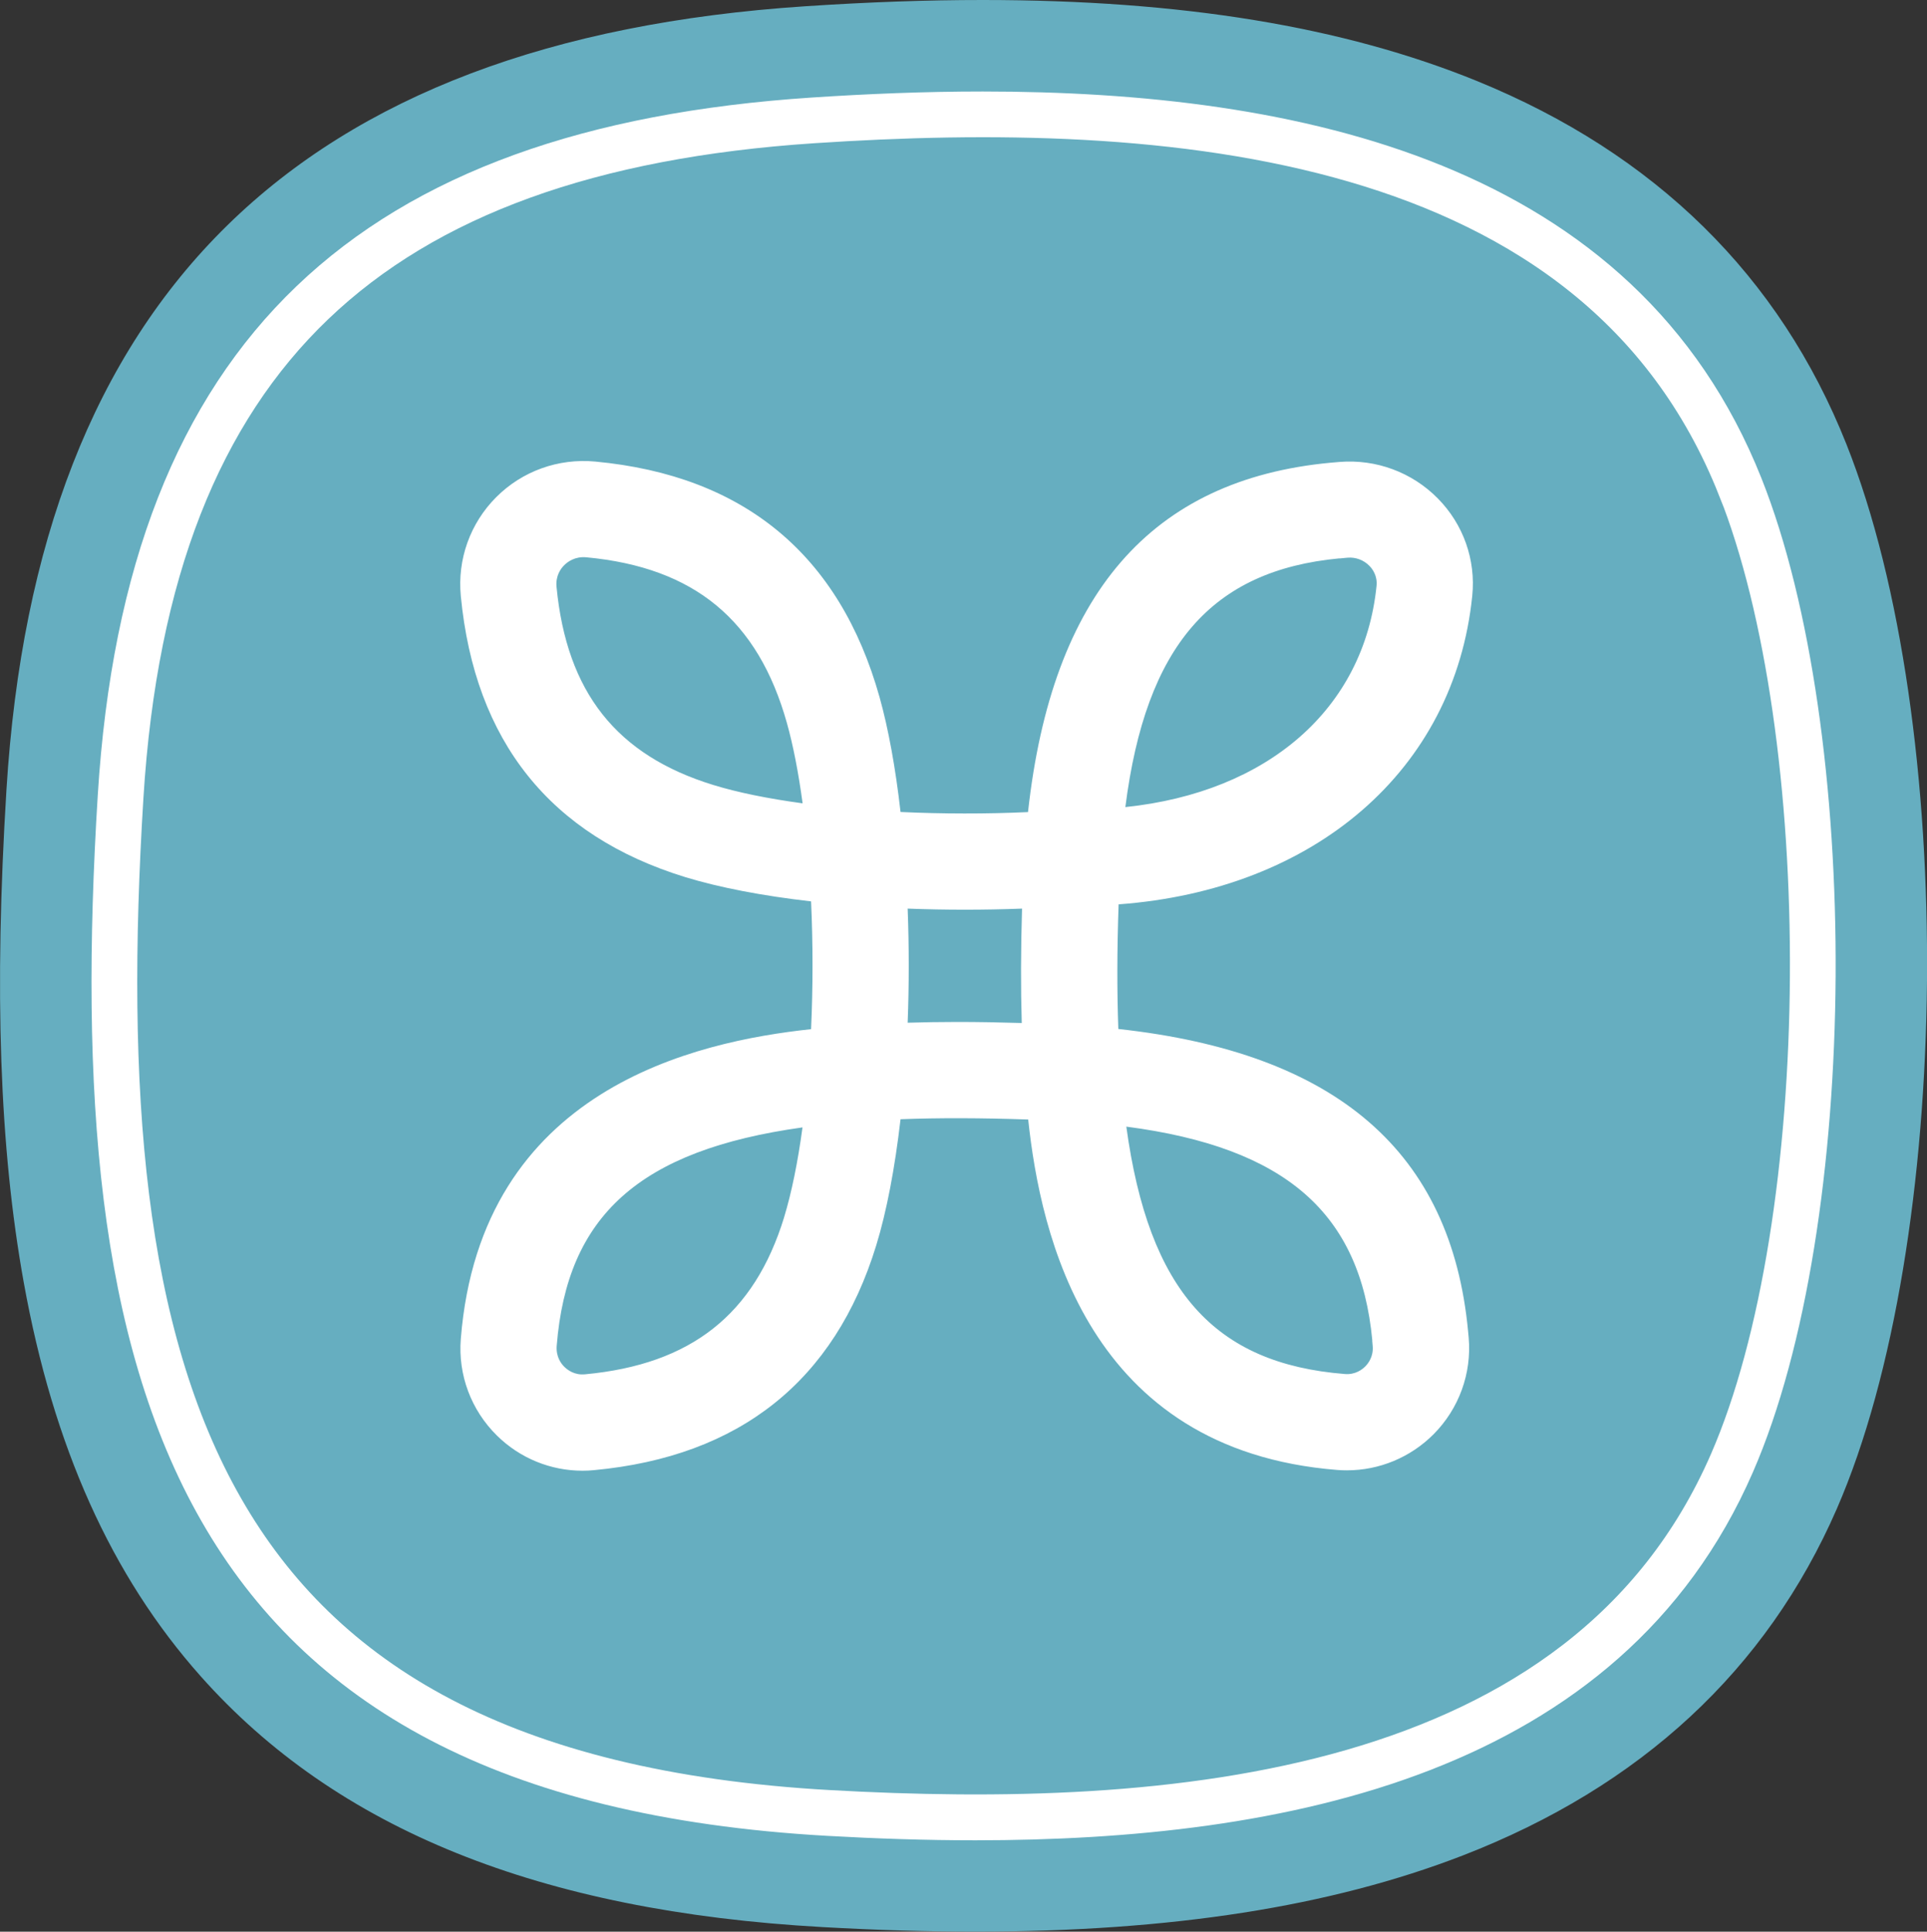
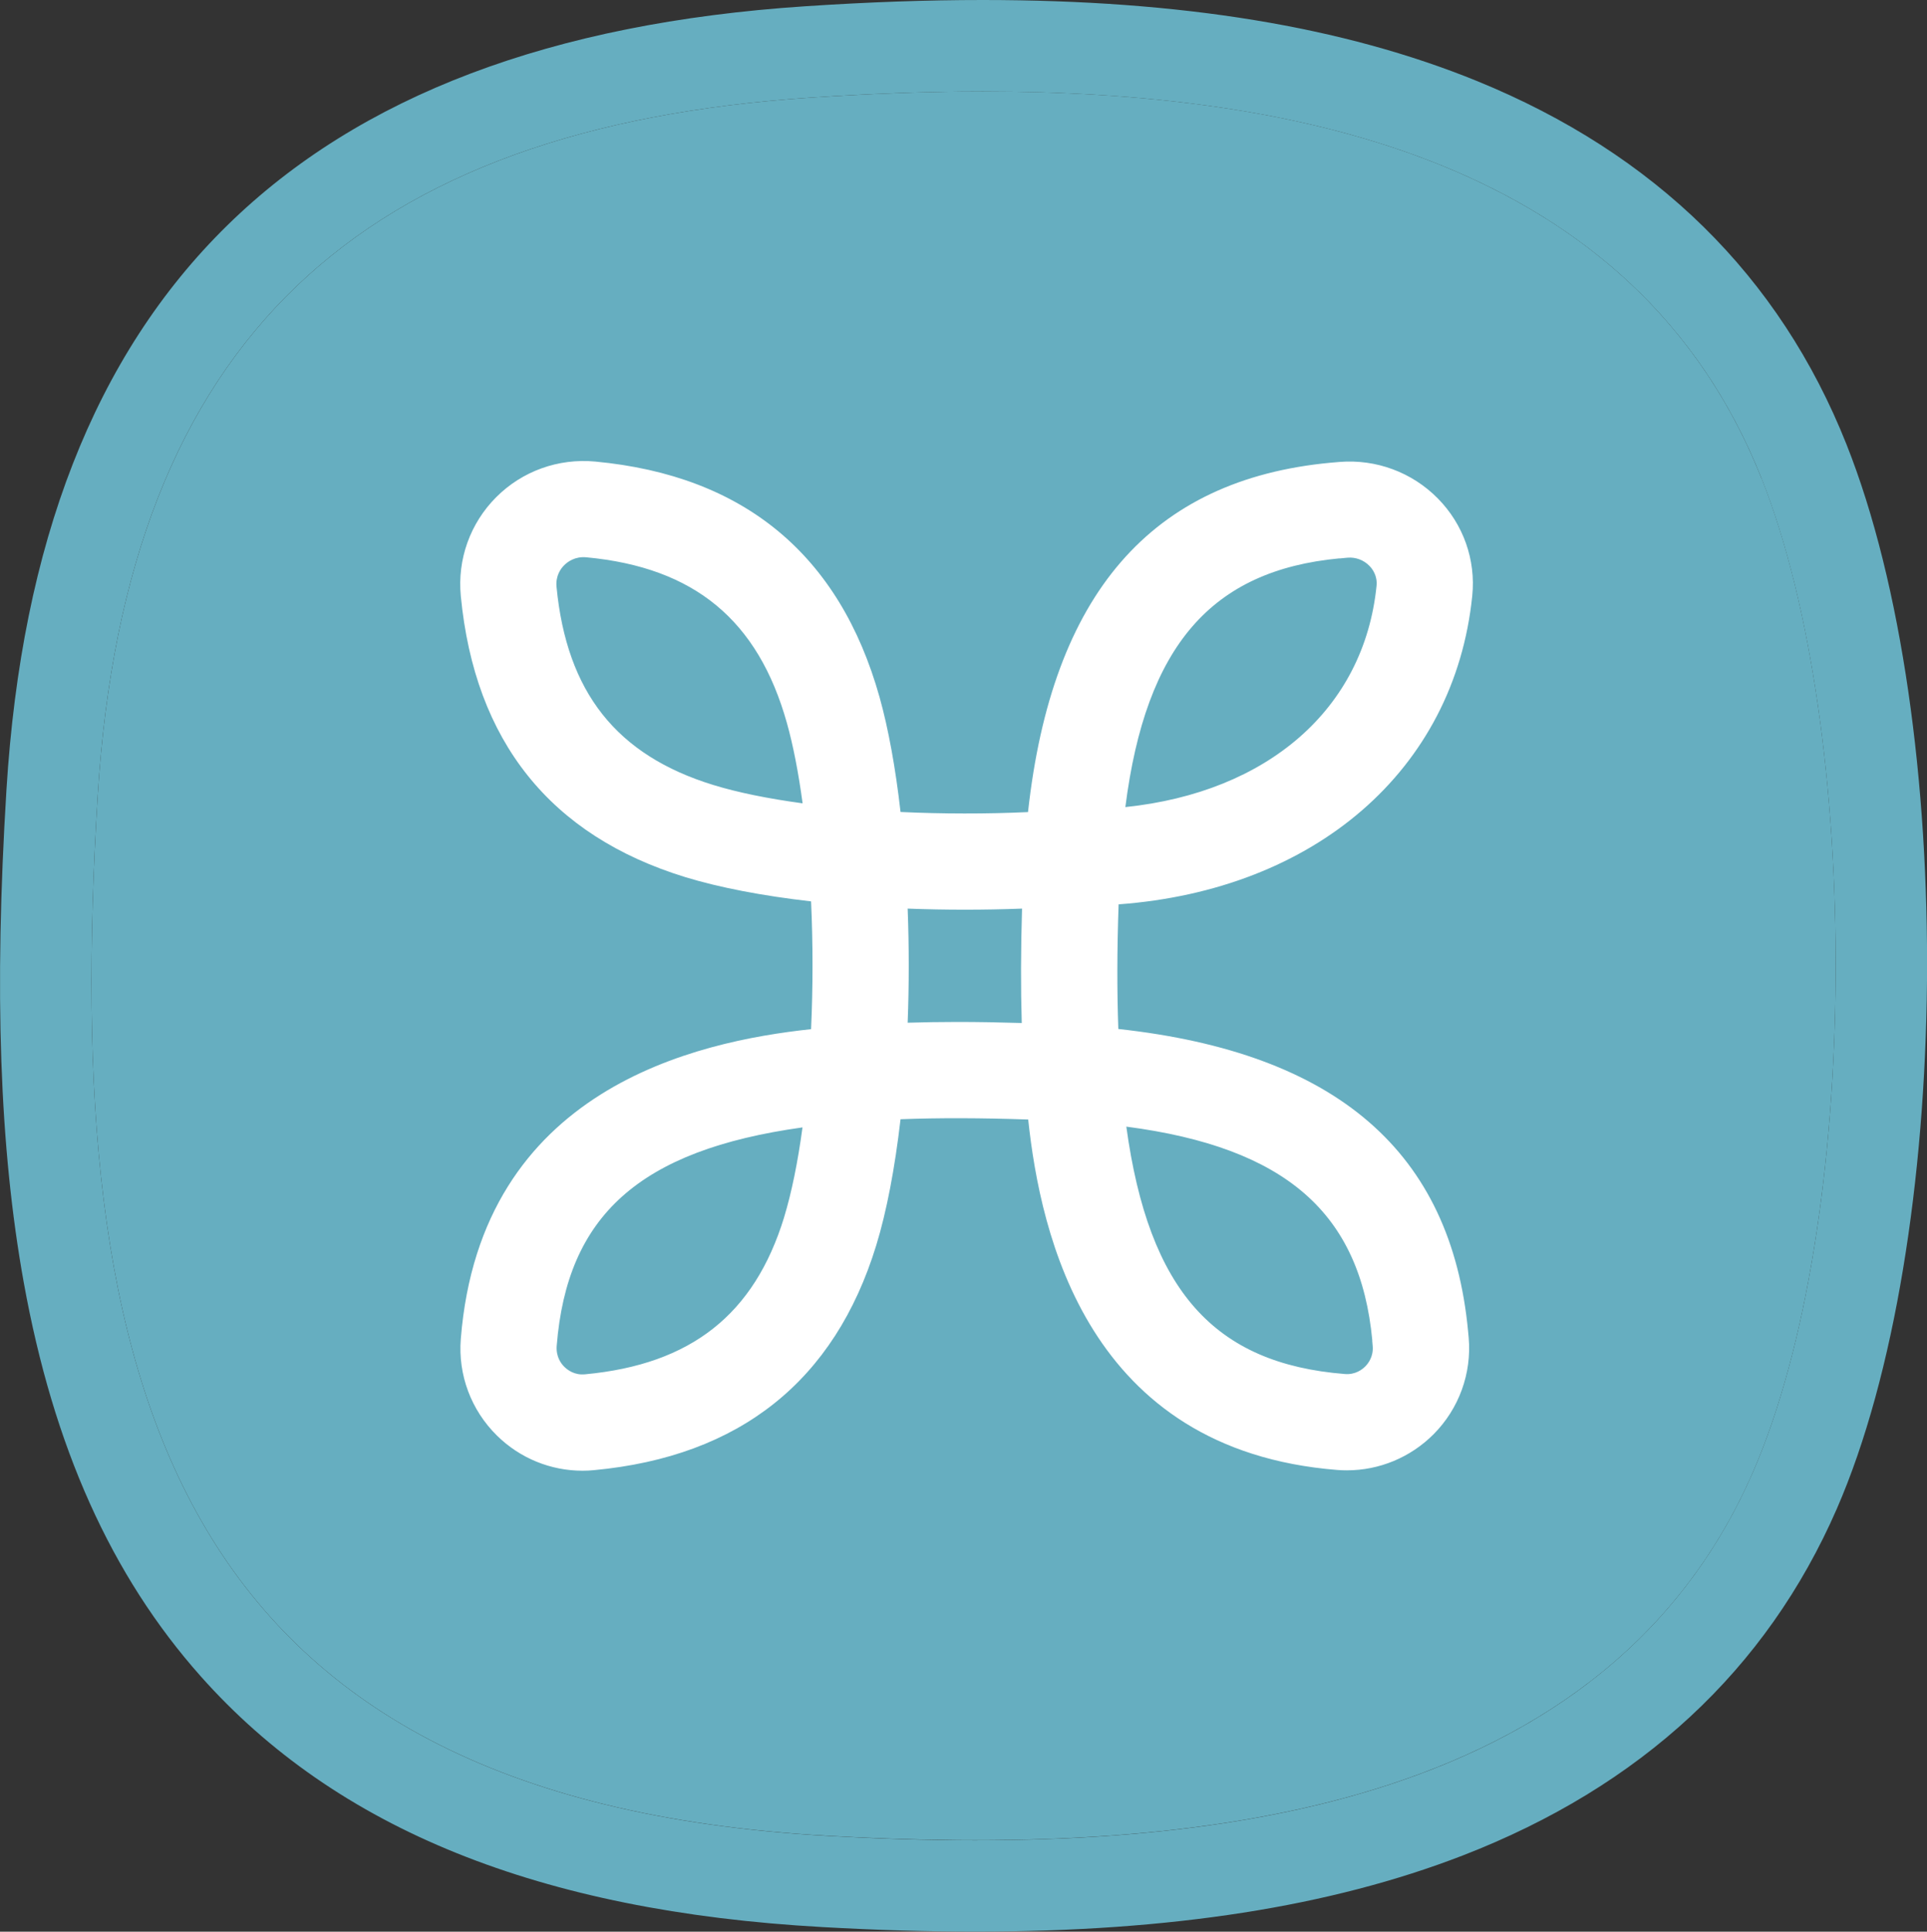
<svg xmlns="http://www.w3.org/2000/svg" id="Layer_1" data-name="Layer 1" viewBox="0 0 200.31 200.76">
  <rect x="0" y="0" width="200.31" height="200.76" fill="#333333" stroke="none" />
  <defs>
    <style>
      .cls-1 {
        fill: none;
        stroke: #fff;
        stroke-miterlimit: 10;
        stroke-width: 9.51px;
      }

      .cls-2 {
        fill: #66aec0;
      }

      .cls-3 {
        fill: #fff;
      }
    </style>
  </defs>
  <g>
-     <path class="cls-2" d="M183.1,49.7C167.53,10.53,120.83,7.72,84.34,10.14,37.62,13.23,13.1,35.13,10.16,82.68c-3.76,60.83,7.24,104.26,75.86,108.11,35.12,1.97,80.17-.98,96.2-37.79,11.29-25.93,11.33-77.03.89-103.31Z" />
-     <path class="cls-1" d="M183.1,49.7C167.53,10.53,120.83,7.72,84.34,10.14,37.62,13.23,13.1,35.13,10.16,82.68c-3.76,60.83,7.24,104.26,75.86,108.11,35.12,1.97,80.17-.98,96.2-37.79,11.29-25.93,11.33-77.03.89-103.31Z" />
+     <path class="cls-2" d="M183.1,49.7C167.53,10.53,120.83,7.72,84.34,10.14,37.62,13.23,13.1,35.13,10.16,82.68c-3.76,60.83,7.24,104.26,75.86,108.11,35.12,1.97,80.17-.98,96.2-37.79,11.29-25.93,11.33-77.03.89-103.31" />
    <path class="cls-2" d="M102.16,9.51c32.6,0,67.82,7.19,80.94,40.19,10.45,26.28,10.41,77.38-.89,103.31-13.76,31.6-48.91,38.25-80.81,38.25-5.25,0-10.42-.18-15.38-.46C17.4,186.94,6.4,143.51,10.16,82.68,13.1,35.13,37.62,13.23,84.34,10.14c5.74-.38,11.73-.63,17.82-.63M102.16,0c-5.79,0-11.83.21-18.45.65C31,4.14,3.84,30.78.67,82.09c-1.29,20.95-.72,37.22,1.8,51.2,3.08,17.07,9.09,30.46,18.39,40.92,14.13,15.9,35.27,24.43,64.63,26.07,5.68.32,10.89.47,15.92.47,20.32,0,36.88-2.59,50.64-7.91,18.51-7.17,31.59-19.29,38.89-36.04,12.08-27.75,12.57-81.51,1-110.62-6.95-17.5-19.88-30.2-38.41-37.76C139.63,2.76,122.82,0,102.16,0h0Z" />
  </g>
  <path class="cls-3" d="M116.26,93.99c20.4-1.49,34.94-13.95,36.78-32.07.38-3.73-.92-7.42-3.57-10.11-2.69-2.73-6.42-4.11-10.24-3.8l-.93.08h0c-18.64,1.75-28.95,13.65-31.44,36.31-4.37.2-8.89.19-13.25-.01-.52-4.57-1.26-8.64-2.18-11.93-4.15-14.8-14.09-23.04-29.55-24.49-3.84-.36-7.6.99-10.31,3.71-2.7,2.71-4.04,6.45-3.67,10.27,1.45,15.08,9.3,24.9,23.34,29.21h0c3.53,1.08,8,1.94,13.07,2.52.2,4.38.2,8.91,0,13.28-11.92,1.28-34.33,6.15-36.41,32.18-.3,3.75,1.07,7.41,3.75,10.05,2.39,2.36,5.58,3.66,8.91,3.66.4,0,.8-.02,1.2-.06,15.14-1.42,25-9.28,29.32-23.35,1.09-3.55,1.94-8.03,2.53-13.12,3.96-.15,8.35-.14,13.27.03,1.28,11.97,6.16,34.36,32.12,36.42.34.03.67.04,1.01.04,3.37,0,6.61-1.34,9.02-3.76,2.63-2.65,3.96-6.31,3.64-10.02l-.06-.65c-1.75-18.65-13.66-28.96-36.36-31.44-.14-3.88-.14-8.17.03-12.96ZM139.24,58.04l.84-.08c.84-.07,1.67.24,2.26.84.33.33.86,1.05.75,2.1-1.3,12.79-11.33,21.44-26.11,22.98,2.13-16.78,8.97-24.6,22.25-25.85ZM74.17,81.59h0c-10.08-3.09-15.26-9.64-16.32-20.6-.11-1.15.45-1.91.8-2.25.35-.35,1.12-.93,2.3-.82,11.23,1.05,17.85,6.53,20.85,17.23.65,2.32,1.2,5.15,1.63,8.34-3.61-.49-6.75-1.13-9.26-1.9ZM81.51,126.51c-3.1,10.1-9.67,15.29-20.69,16.32-1.09.11-1.81-.44-2.15-.77-.34-.33-.89-1.05-.8-2.2,1.08-13.51,8.59-20.33,25.55-22.69-.49,3.64-1.14,6.8-1.91,9.33ZM106.21,106.32c-2.34-.07-4.57-.11-6.71-.11-1.79,0-3.5.03-5.15.08.15-3.92.15-7.94,0-11.86,3.93.15,7.95.15,11.89,0-.13,4.32-.14,8.26-.03,11.89ZM142.64,139.32h0s.05.57.05.57c.09,1.07-.44,1.79-.77,2.12-.33.33-1.04.88-2.13.79-13.55-1.08-20.37-8.64-22.71-25.71,16.59,2.17,24.33,9.01,25.57,22.22Z" />
</svg>